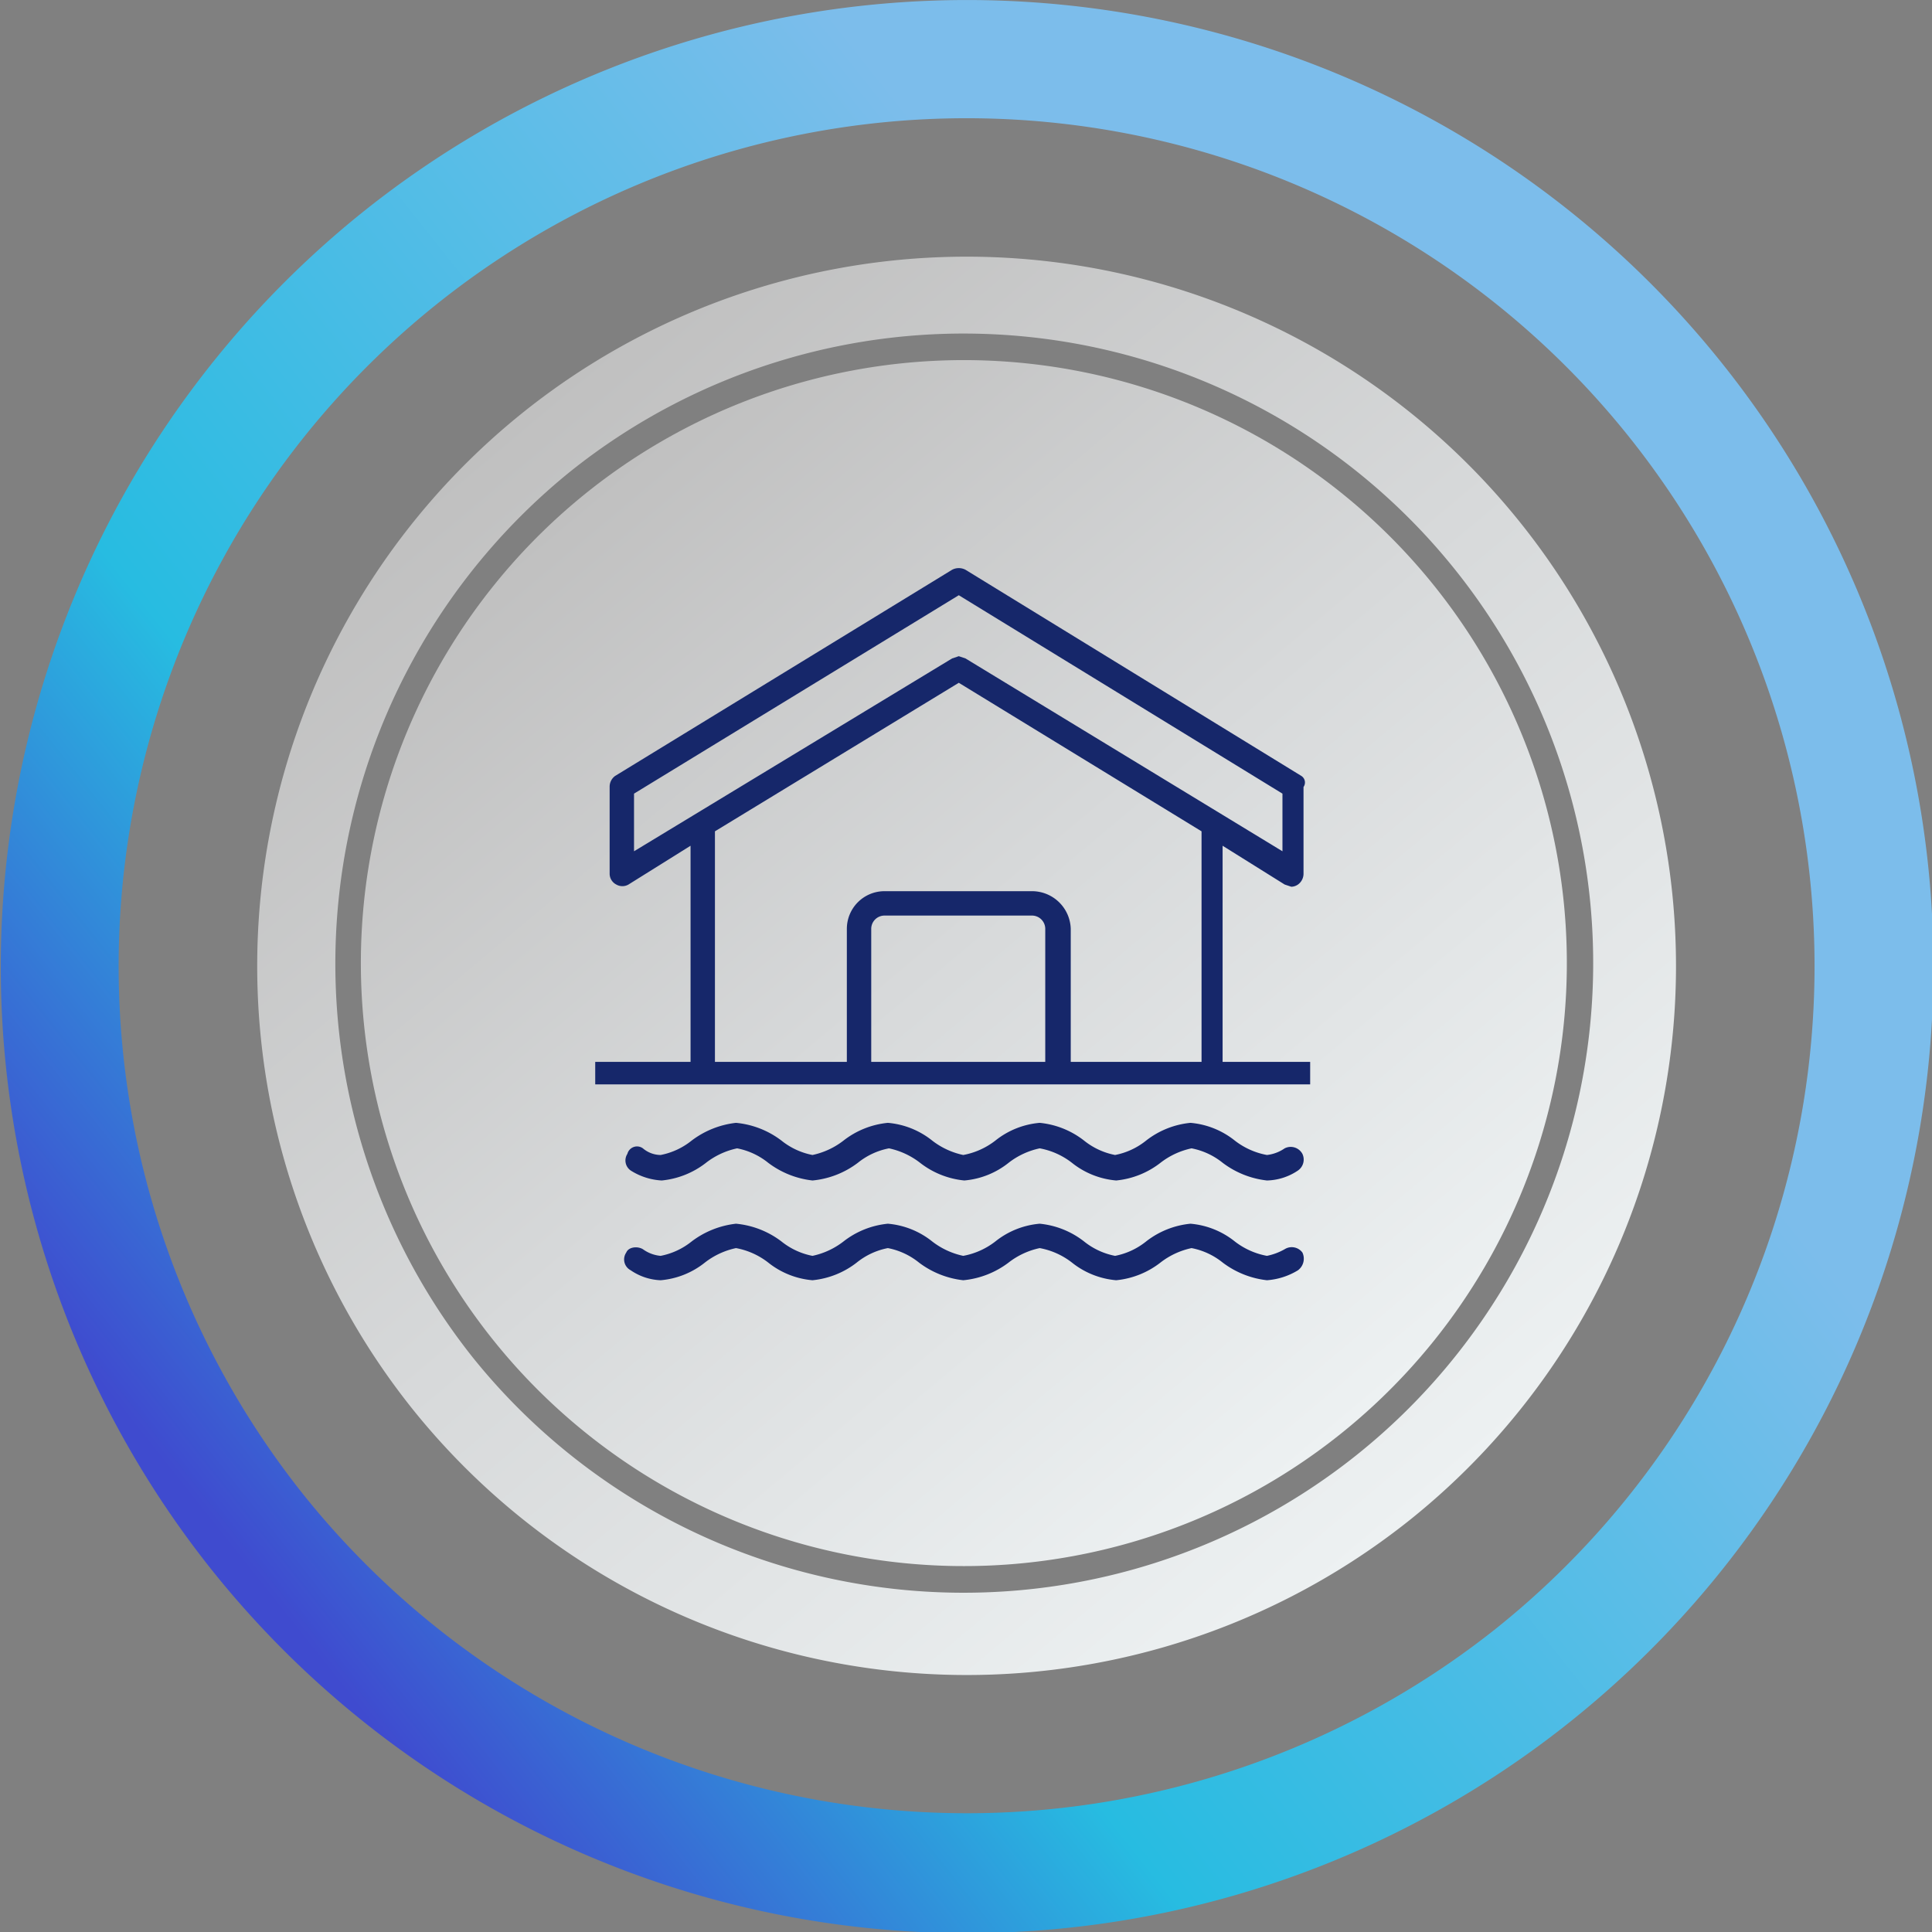
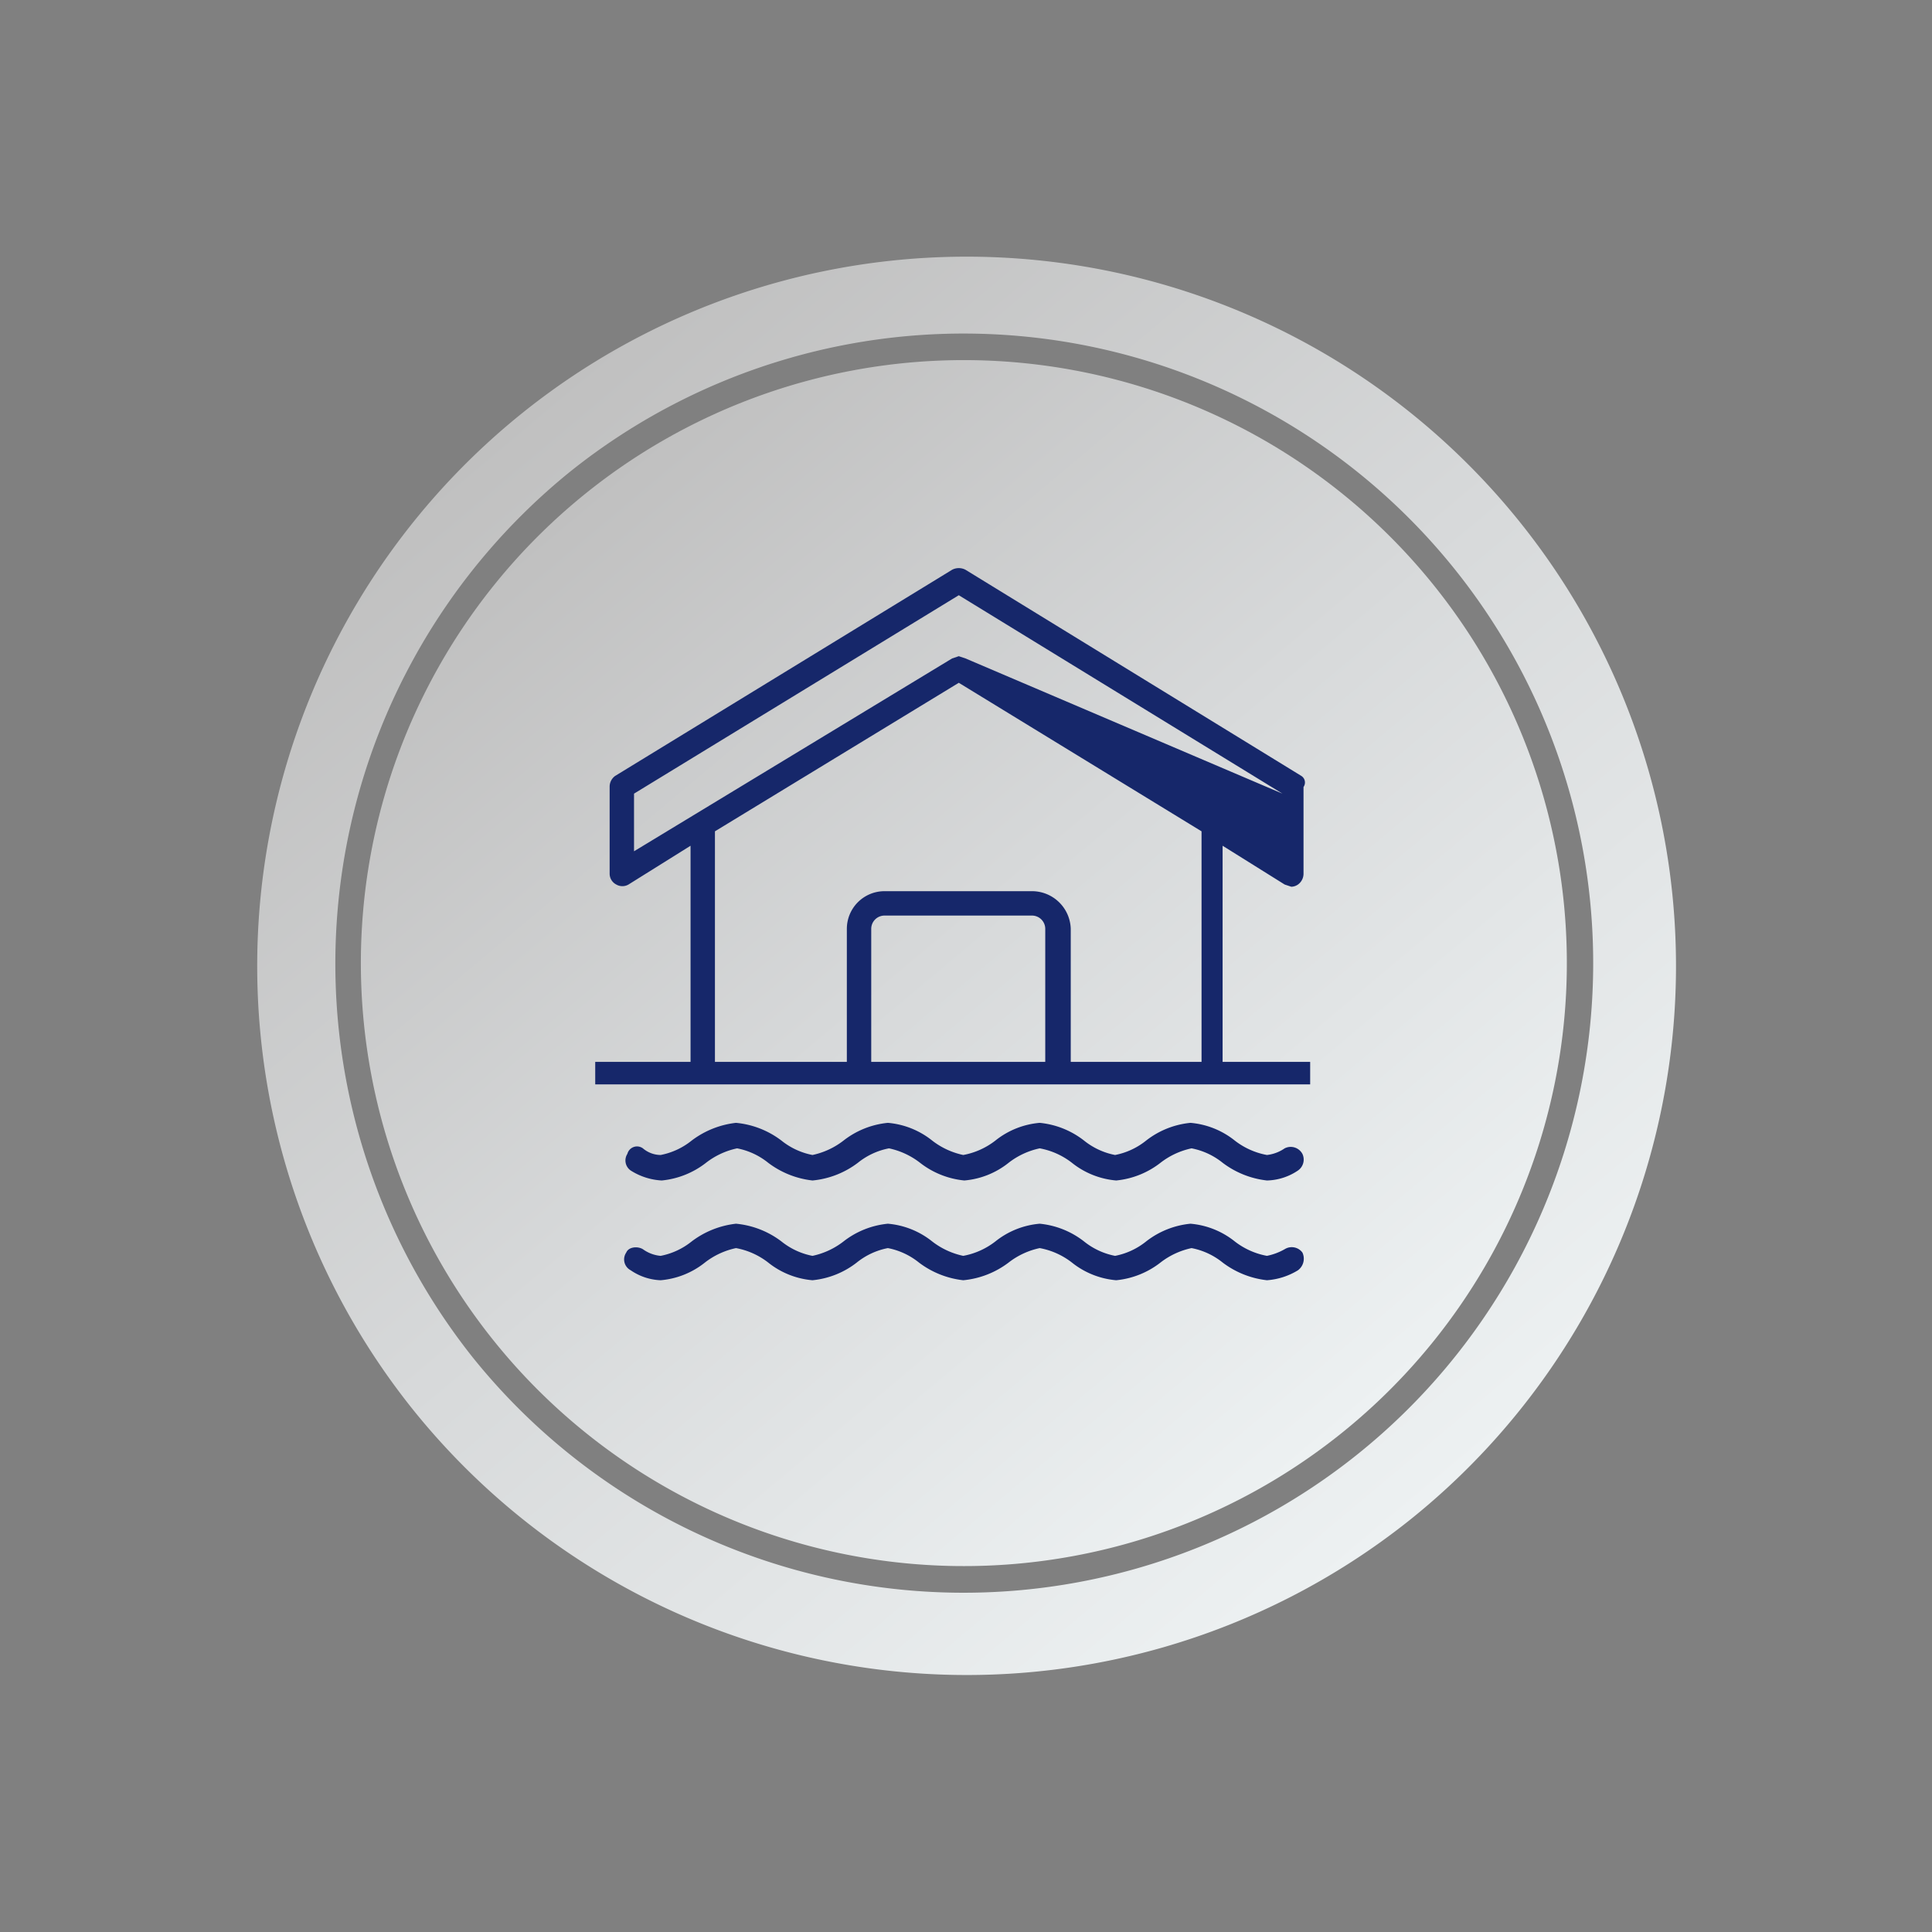
<svg xmlns="http://www.w3.org/2000/svg" xmlns:xlink="http://www.w3.org/1999/xlink" id="Layer_1" data-name="Layer 1" viewBox="0 0 174.3 174.3">
  <rect x="0" y="0" width="174.3" height="174.3" fill="#808080" stroke="none" />
  <defs>
    <style>.cls-1{fill:url(#Gradiente_sem_nome_74);}.cls-2{fill:url(#Gradiente_sem_nome_74-2);}.cls-3{fill:#1b356a;stroke-miterlimit:10;stroke-width:9px;stroke:url(#linear-gradient);}.cls-4{fill:#16276a;}</style>
    <linearGradient id="Gradiente_sem_nome_74" x1="32.43" y1="87.16" x2="141.29" y2="87.16" gradientTransform="translate(97.9 -35.6) rotate(50)" gradientUnits="userSpaceOnUse">
      <stop offset="0" stop-color="silver" />
      <stop offset="0.48" stop-color="#d7d9da" />
      <stop offset="1" stop-color="#edf1f2" />
    </linearGradient>
    <linearGradient id="Gradiente_sem_nome_74-2" x1="23.18" y1="87.17" x2="151.16" y2="87.17" xlink:href="#Gradiente_sem_nome_74" />
    <linearGradient id="linear-gradient" x1="775.27" y1="-326.76" x2="949.6" y2="-326.76" gradientTransform="matrix(-0.78, 0.62, -0.62, -0.78, 556.98, -706.46)" gradientUnits="userSpaceOnUse">
      <stop offset="0.26" stop-color="#7cbdeb" />
      <stop offset="0.73" stop-color="#27bce1" />
      <stop offset="1" stop-color="#3f4bcf" />
    </linearGradient>
  </defs>
  <path class="cls-1" d="M120.9,129.4a54.4,54.4,0,1,0-76.4-8.5A54.4,54.4,0,0,0,120.9,129.4Z" />
  <path class="cls-2" d="M127.1,137.2a64,64,0,1,0-89.9-10.1A64.1,64.1,0,0,0,127.1,137.2ZM51.5,42.5a56.8,56.8,0,1,1-8.9,79.9A57.1,57.1,0,0,1,51.5,42.5Z" />
-   <path class="cls-3" d="M35.6,22.6a82.7,82.7,0,1,1-13,116.2A82.8,82.8,0,0,1,35.6,22.6ZM137.7,150.5A81,81,0,1,0,23.9,137.7,81.2,81.2,0,0,0,137.7,150.5Z" />
  <path class="cls-4" d="M96.6,96.2V83.8a3.5,3.5,0,0,0-3.5-3.4H79.8a3.4,3.4,0,0,0-3.4,3.4V96.2h2.2V83.8a1.2,1.2,0,0,1,1.2-1.2H93.1a1.2,1.2,0,0,1,1.2,1.2V96.2Z" />
-   <path class="cls-4" d="M56.7,79.8l5.6-3.5V96.2h2.2V75l22-13.4L108.4,75V96.2h1.9V76.3l5.6,3.5.6.2a1.1,1.1,0,0,0,.6-.2,1.2,1.2,0,0,0,.5-1V71a.7.7,0,0,0-.2-1L87.1,51.4a1.3,1.3,0,0,0-1.2,0L55.5,70a1.2,1.2,0,0,0-.5,1v7.8a1.1,1.1,0,0,0,.6,1A1.1,1.1,0,0,0,56.7,79.8Zm.5-8.2L86.5,53.7l29.2,17.9v5.2L87.1,59.4l-.6-.2-.6.2L57.2,76.8Z" />
+   <path class="cls-4" d="M56.7,79.8l5.6-3.5V96.2h2.2V75l22-13.4L108.4,75V96.2h1.9V76.3l5.6,3.5.6.2a1.1,1.1,0,0,0,.6-.2,1.2,1.2,0,0,0,.5-1V71a.7.7,0,0,0-.2-1L87.1,51.4a1.3,1.3,0,0,0-1.2,0L55.5,70a1.2,1.2,0,0,0-.5,1v7.8a1.1,1.1,0,0,0,.6,1A1.1,1.1,0,0,0,56.7,79.8Zm.5-8.2L86.5,53.7l29.2,17.9L87.1,59.4l-.6-.2-.6.2L57.2,76.8Z" />
  <path class="cls-4" d="M115.9,103.6a3.5,3.5,0,0,1-1.6.6,6.7,6.7,0,0,1-2.9-1.3,7.4,7.4,0,0,0-4-1.6,7.7,7.7,0,0,0-4,1.6,6.4,6.4,0,0,1-2.8,1.3,6.4,6.4,0,0,1-2.8-1.3,7.7,7.7,0,0,0-4-1.6,7.4,7.4,0,0,0-4,1.6,6.7,6.7,0,0,1-2.9,1.3,6.9,6.9,0,0,1-2.8-1.3,7.4,7.4,0,0,0-4-1.6,7.7,7.7,0,0,0-4,1.6,6.9,6.9,0,0,1-2.8,1.3,6.4,6.4,0,0,1-2.8-1.3,8,8,0,0,0-4.1-1.6,8.1,8.1,0,0,0-4,1.6,6.4,6.4,0,0,1-2.8,1.3,2.5,2.5,0,0,1-1.6-.6.9.9,0,0,0-1.4.5,1.1,1.1,0,0,0,.3,1.5,5.8,5.8,0,0,0,2.8.9,7.7,7.7,0,0,0,4-1.6,6.9,6.9,0,0,1,2.8-1.3,6.4,6.4,0,0,1,2.8,1.3,8.1,8.1,0,0,0,4,1.6,8,8,0,0,0,4.1-1.6,6.4,6.4,0,0,1,2.8-1.3,6.9,6.9,0,0,1,2.8,1.3,7.7,7.7,0,0,0,4,1.6,7.4,7.4,0,0,0,4-1.6,6.9,6.9,0,0,1,2.8-1.3,6.7,6.7,0,0,1,2.9,1.3,7.4,7.4,0,0,0,4,1.6,7.7,7.7,0,0,0,4-1.6,6.9,6.9,0,0,1,2.8-1.3,6.4,6.4,0,0,1,2.8,1.3,8.1,8.1,0,0,0,4,1.6,5.2,5.2,0,0,0,2.8-.9,1.2,1.2,0,0,0,.4-1.5A1.2,1.2,0,0,0,115.9,103.6Z" />
  <path class="cls-4" d="M115.9,112.7a5.4,5.4,0,0,1-1.6.6,6.7,6.7,0,0,1-2.9-1.3,7.4,7.4,0,0,0-4-1.6,7.7,7.7,0,0,0-4,1.6,6.4,6.4,0,0,1-2.8,1.3,6.4,6.4,0,0,1-2.8-1.3,7.7,7.7,0,0,0-4-1.6,7.4,7.4,0,0,0-4,1.6,6.7,6.7,0,0,1-2.9,1.3,6.9,6.9,0,0,1-2.8-1.3,7.4,7.4,0,0,0-4-1.6,7.7,7.7,0,0,0-4,1.6,6.9,6.9,0,0,1-2.8,1.3,6.4,6.4,0,0,1-2.8-1.3,8,8,0,0,0-4.1-1.6,8.1,8.1,0,0,0-4,1.6,6.4,6.4,0,0,1-2.8,1.3,3.2,3.2,0,0,1-1.6-.6c-.5-.3-1.3-.2-1.5.3a1.1,1.1,0,0,0,.4,1.6,5.1,5.1,0,0,0,2.7.9,7.4,7.4,0,0,0,4-1.6,6.9,6.9,0,0,1,2.8-1.3,6.7,6.7,0,0,1,2.9,1.3,7.4,7.4,0,0,0,4,1.6,7.7,7.7,0,0,0,4-1.6,6.4,6.4,0,0,1,2.8-1.3,6.4,6.4,0,0,1,2.8,1.3,8.1,8.1,0,0,0,4,1.6,8,8,0,0,0,4.1-1.6,6.9,6.9,0,0,1,2.8-1.3,6.7,6.7,0,0,1,2.9,1.3,7.4,7.4,0,0,0,4,1.6,7.7,7.7,0,0,0,4-1.6,6.9,6.9,0,0,1,2.8-1.3,6.4,6.4,0,0,1,2.8,1.3,8.1,8.1,0,0,0,4,1.6,6.2,6.2,0,0,0,2.8-.9,1.3,1.3,0,0,0,.4-1.6A1.2,1.2,0,0,0,115.9,112.7Z" />
  <rect class="cls-4" x="53.7" y="95.8" width="64.5" height="2.03" />
</svg>